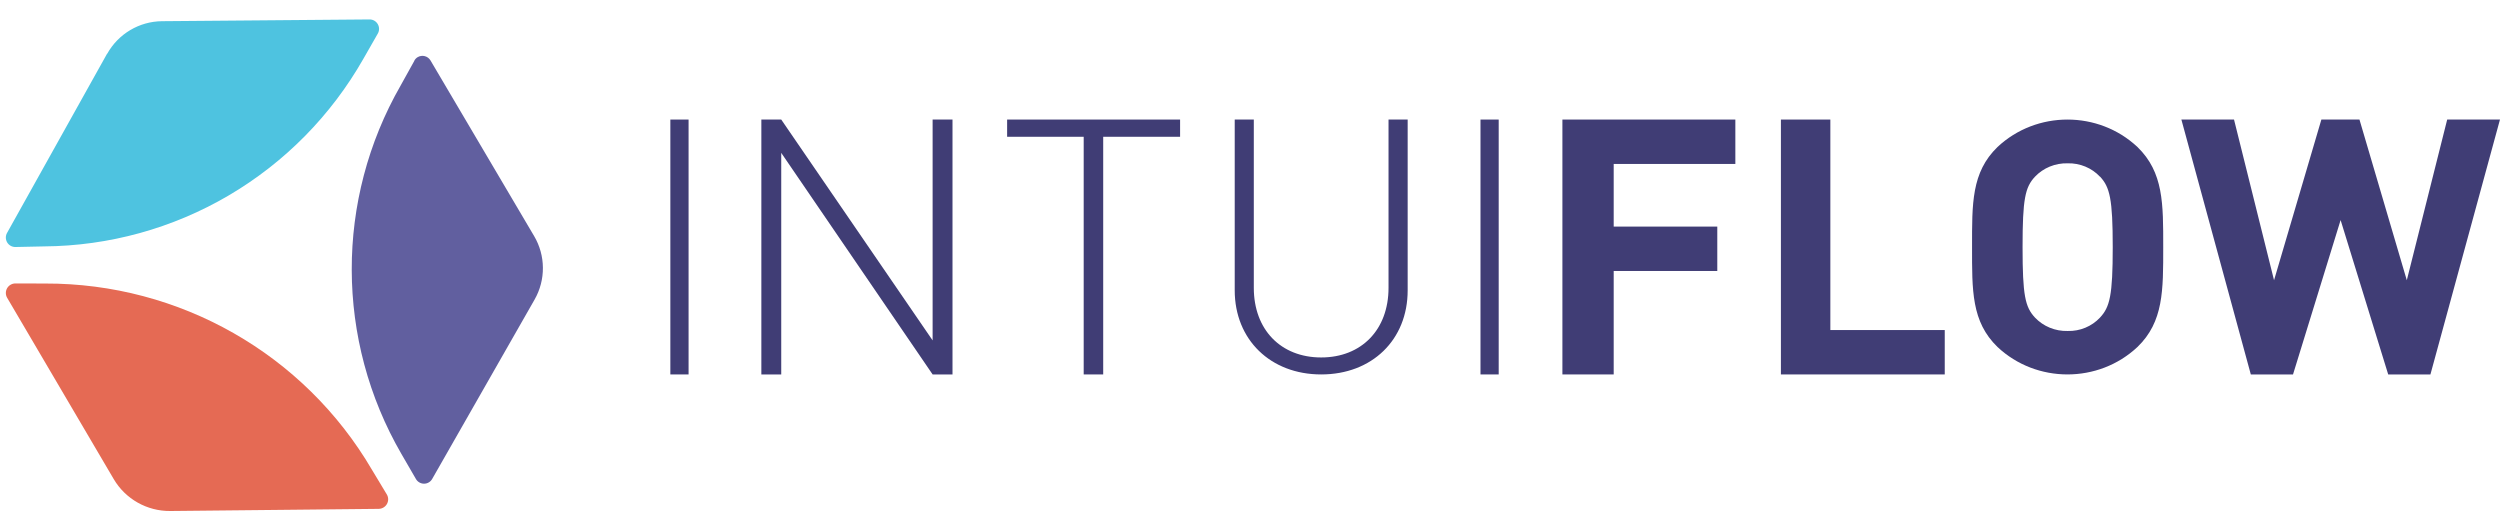
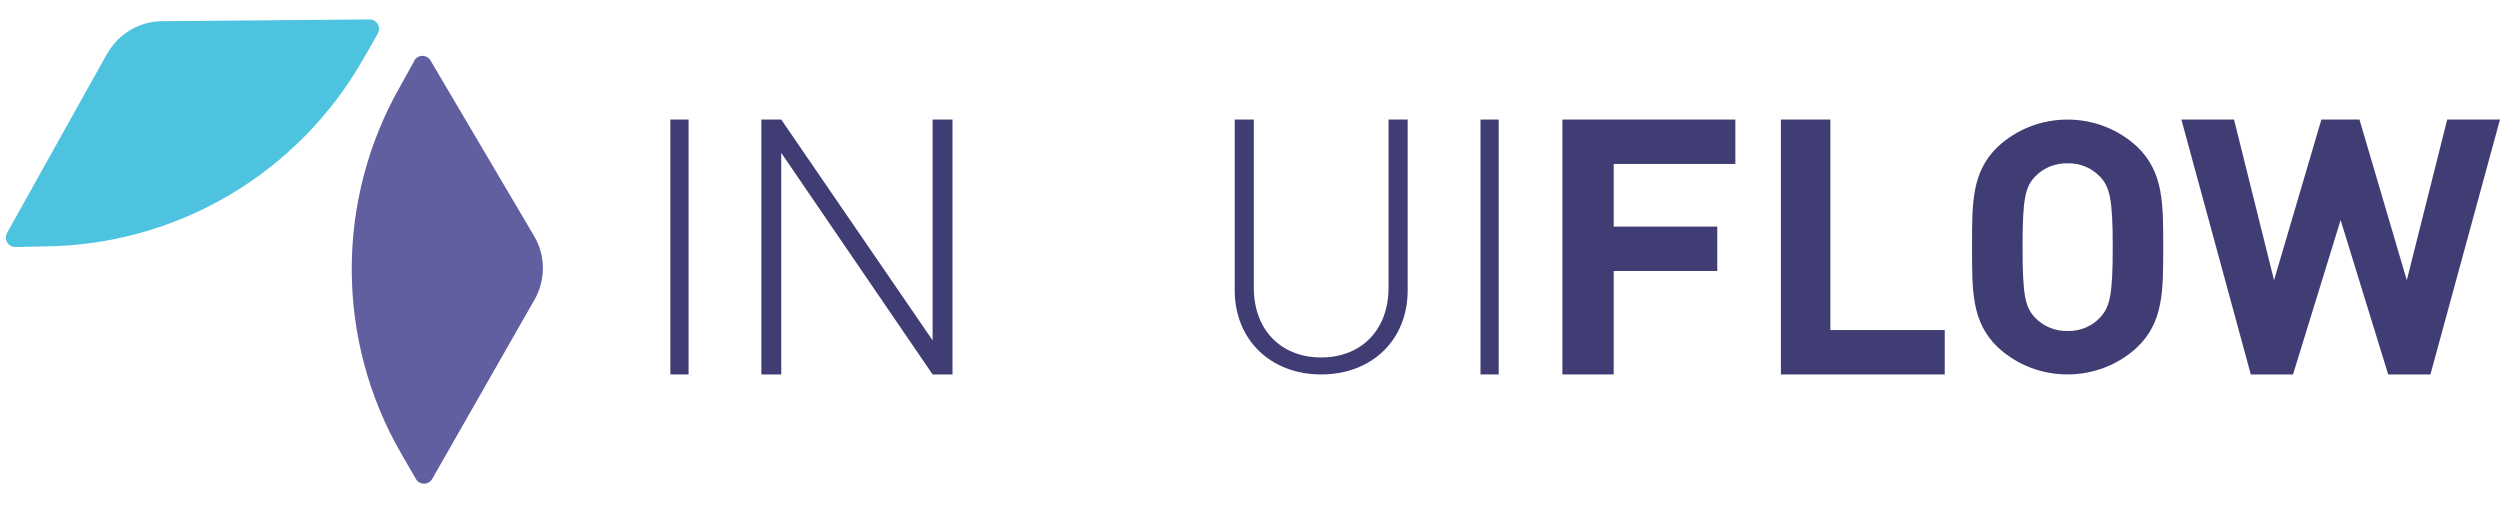
<svg xmlns="http://www.w3.org/2000/svg" width="107" height="22" viewBox="0 0 107 22" fill="none">
-   <path d="M0.303 12.74L4.868 20.506C5.371 21.36 6.295 21.881 7.29 21.871L16.213 21.779C16.358 21.775 16.49 21.696 16.561 21.57C16.632 21.444 16.631 21.291 16.558 21.166L15.919 20.105C13.021 15.155 7.688 12.117 1.927 12.135L0.657 12.131C0.511 12.133 0.376 12.211 0.304 12.337C0.232 12.463 0.232 12.618 0.305 12.744" fill="#E56A54" />
  <path d="M4.583 2.299L0.304 9.965C0.231 10.091 0.232 10.247 0.306 10.373C0.38 10.499 0.516 10.575 0.661 10.572L1.884 10.546C4.665 10.526 7.391 9.774 9.79 8.364C12.188 6.955 14.175 4.939 15.552 2.518L16.169 1.439C16.242 1.314 16.242 1.159 16.169 1.034C16.097 0.908 15.963 0.831 15.818 0.832L6.938 0.907C5.961 0.915 5.064 1.448 4.587 2.303" fill="#4EC3E0" />
  <path d="M17.734 2.603L17.144 3.666C14.345 8.55 14.359 14.557 17.18 19.428L17.804 20.505C17.876 20.627 18.008 20.702 18.149 20.702C18.291 20.702 18.422 20.627 18.494 20.505L22.88 12.822C23.362 11.978 23.355 10.94 22.86 10.103L18.424 2.585C18.311 2.398 18.07 2.335 17.88 2.444C17.818 2.48 17.767 2.532 17.734 2.595" fill="#615F9F" />
  <path d="M28.691 16.026V5.117H29.471V16.026H28.691Z" fill="#403D75" />
  <path d="M39.916 16.026L33.437 6.543V16.026H32.586V5.117H33.437L39.916 14.569V5.117H40.767V16.026H39.916Z" fill="#403D75" />
-   <path d="M47.217 5.854V16.026H46.382V5.854H43.105V5.117H50.508V5.854H47.217Z" fill="#403D75" />
  <path d="M56.548 16.026C54.379 16.026 52.846 14.539 52.846 12.425V5.117H53.663V12.32C53.663 14.107 54.817 15.299 56.546 15.299C58.275 15.299 59.429 14.107 59.429 12.32V5.117H60.248V12.425C60.25 14.548 58.717 16.026 56.548 16.026Z" fill="#403D75" />
  <path d="M63.365 16.026V5.117H64.144V16.026H63.365Z" fill="#403D75" />
  <path d="M69.066 7.017V9.698H73.5V11.598H69.066V16.026H66.871V5.117H74.273V7.017H69.066Z" fill="#403D75" />
  <path d="M76.223 16.026V5.117H78.339V14.126H83.235V16.026H76.223Z" fill="#403D75" />
  <path d="M91.482 14.852C89.813 16.417 87.163 16.417 85.494 14.852C84.374 13.767 84.404 12.425 84.404 10.572C84.404 8.718 84.374 7.377 85.494 6.291C87.163 4.726 89.813 4.726 91.482 6.291C92.602 7.377 92.586 8.718 92.586 10.572C92.586 12.425 92.602 13.773 91.482 14.852ZM89.88 7.564C89.527 7.186 89.021 6.976 88.495 6.99C87.965 6.976 87.455 7.185 87.096 7.564C86.675 8.015 86.566 8.513 86.566 10.578C86.566 12.642 86.675 13.138 87.096 13.591C87.454 13.97 87.965 14.18 88.495 14.166C89.021 14.181 89.527 13.971 89.88 13.593C90.301 13.142 90.425 12.644 90.425 10.579C90.425 8.515 90.301 8.009 89.88 7.558V7.564Z" fill="#403D75" />
  <path d="M104.022 16.026H102.215L100.178 9.419L98.141 16.026H96.335L93.363 5.117H95.616L97.329 11.994L99.355 5.117H100.985L103.011 11.994L104.74 5.117H106.999L104.022 16.026Z" fill="#403D75" />
</svg>